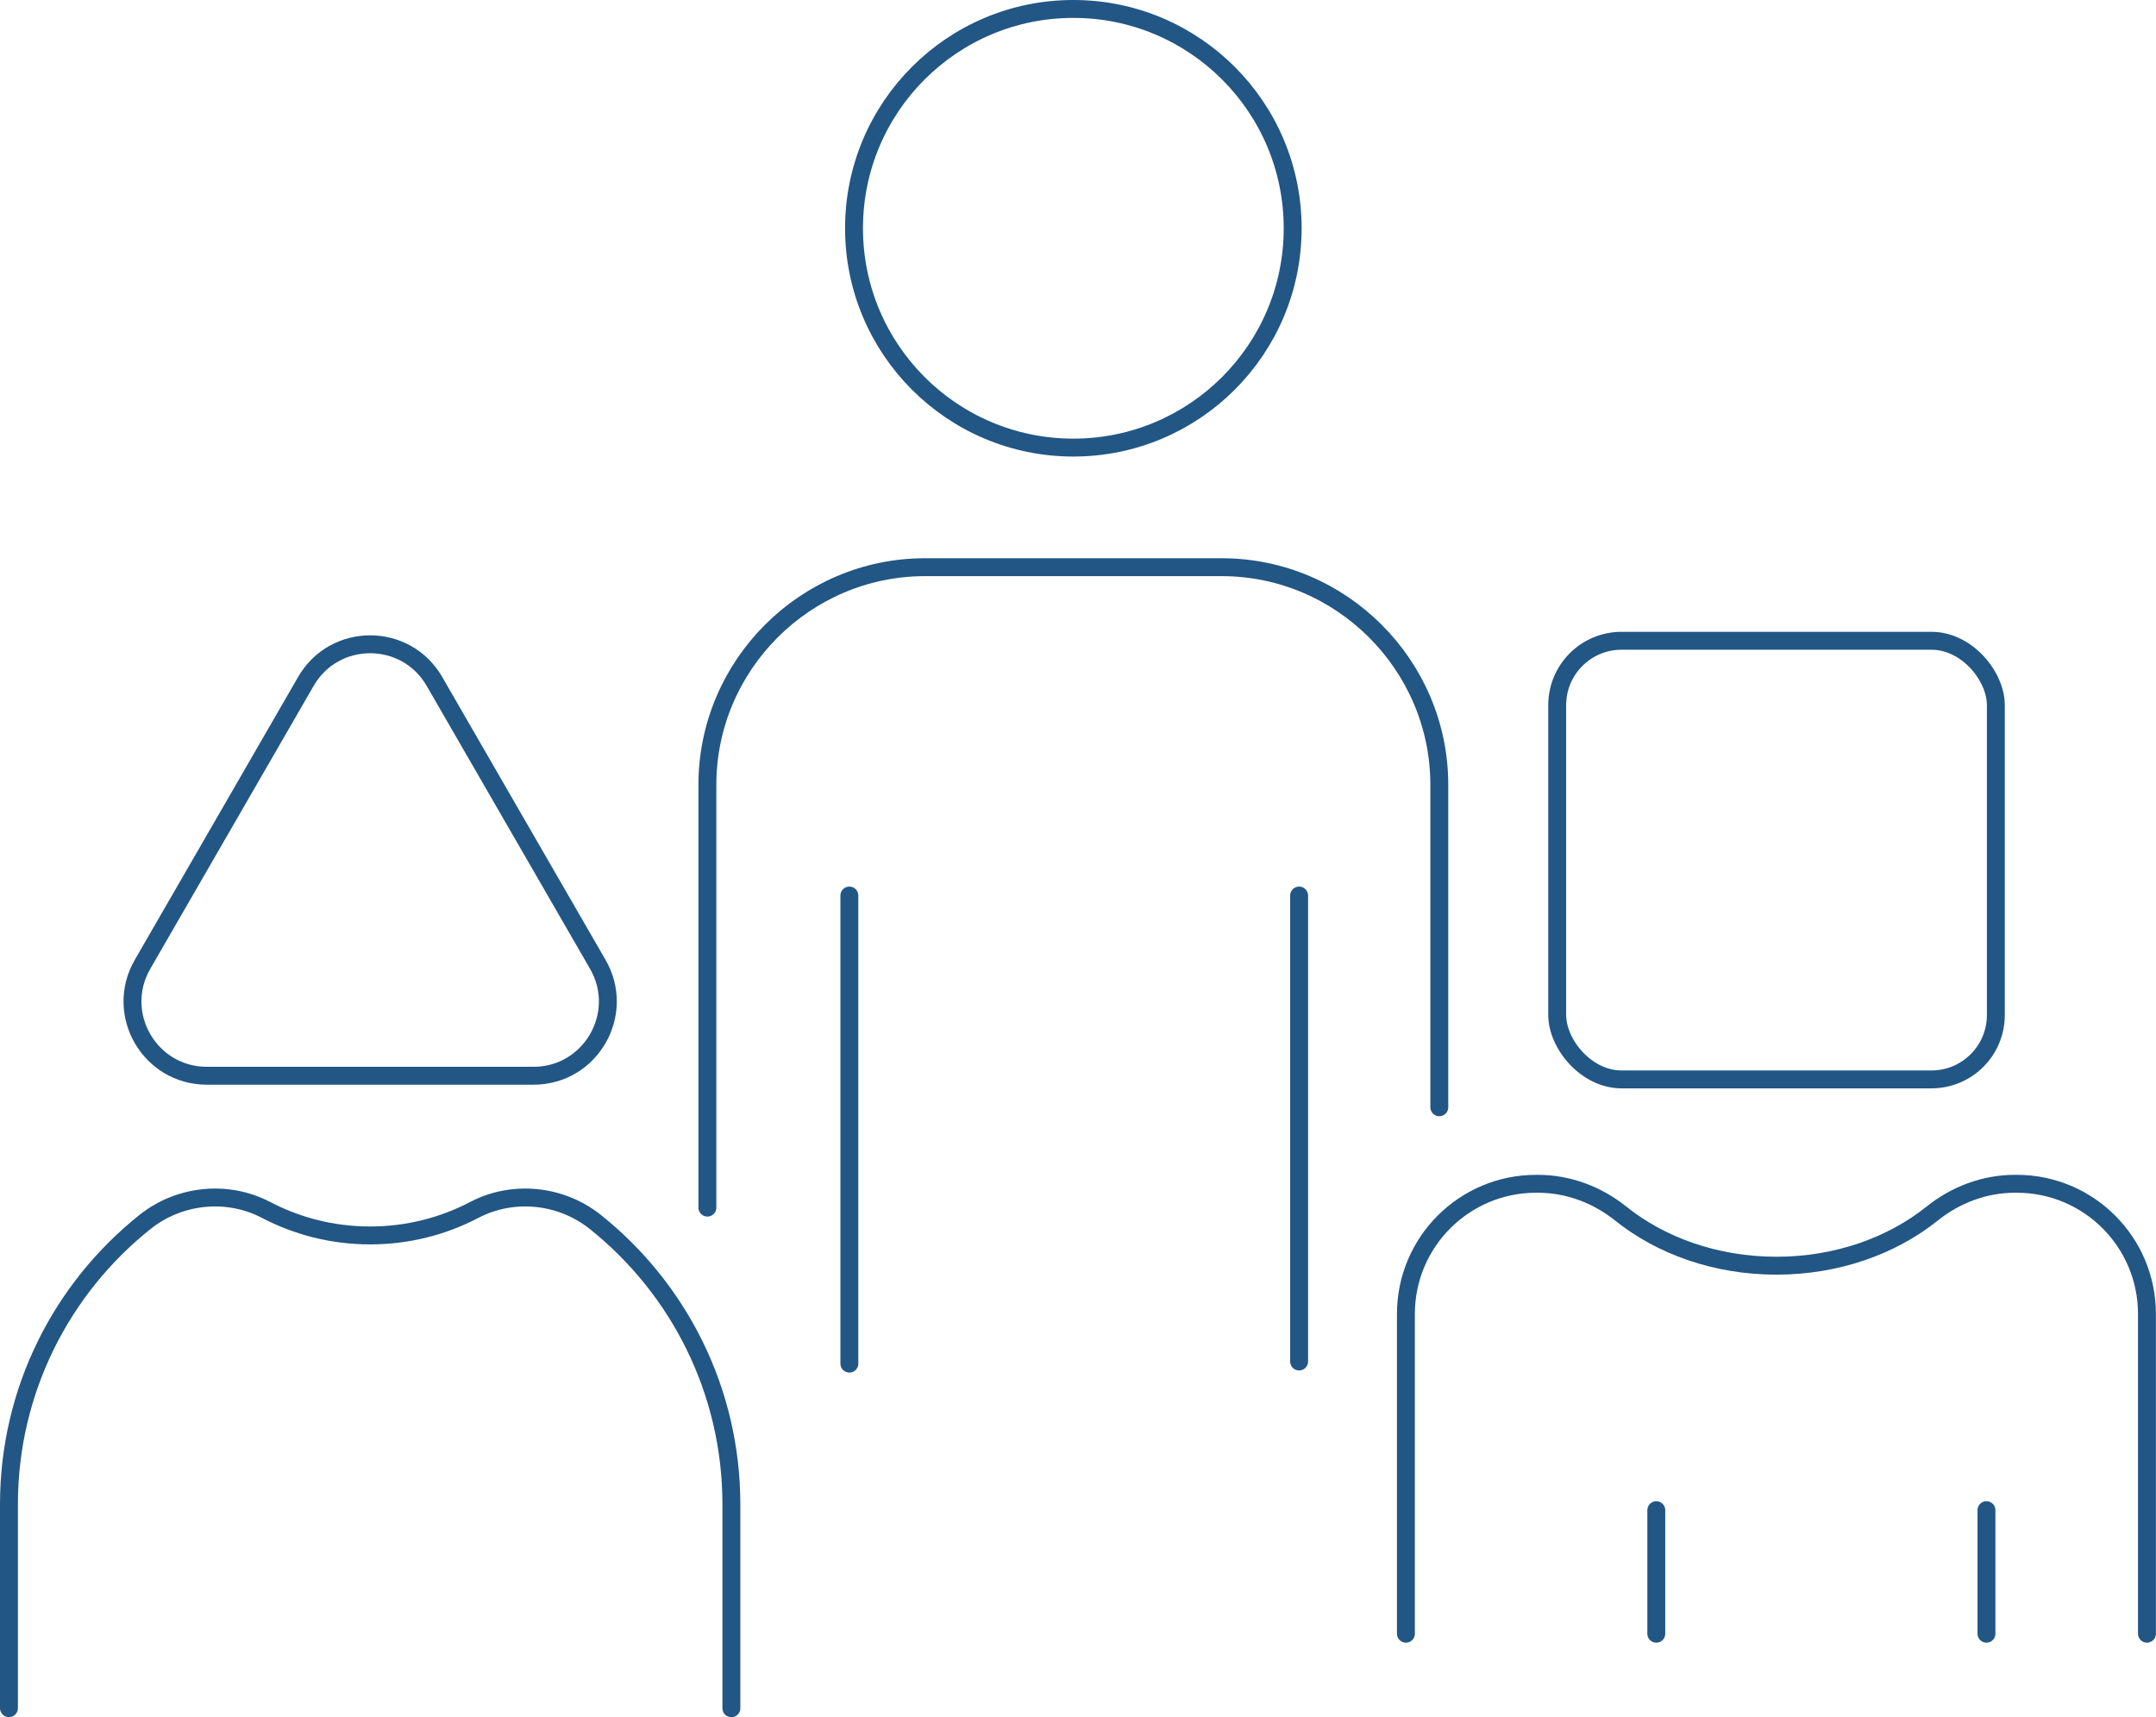
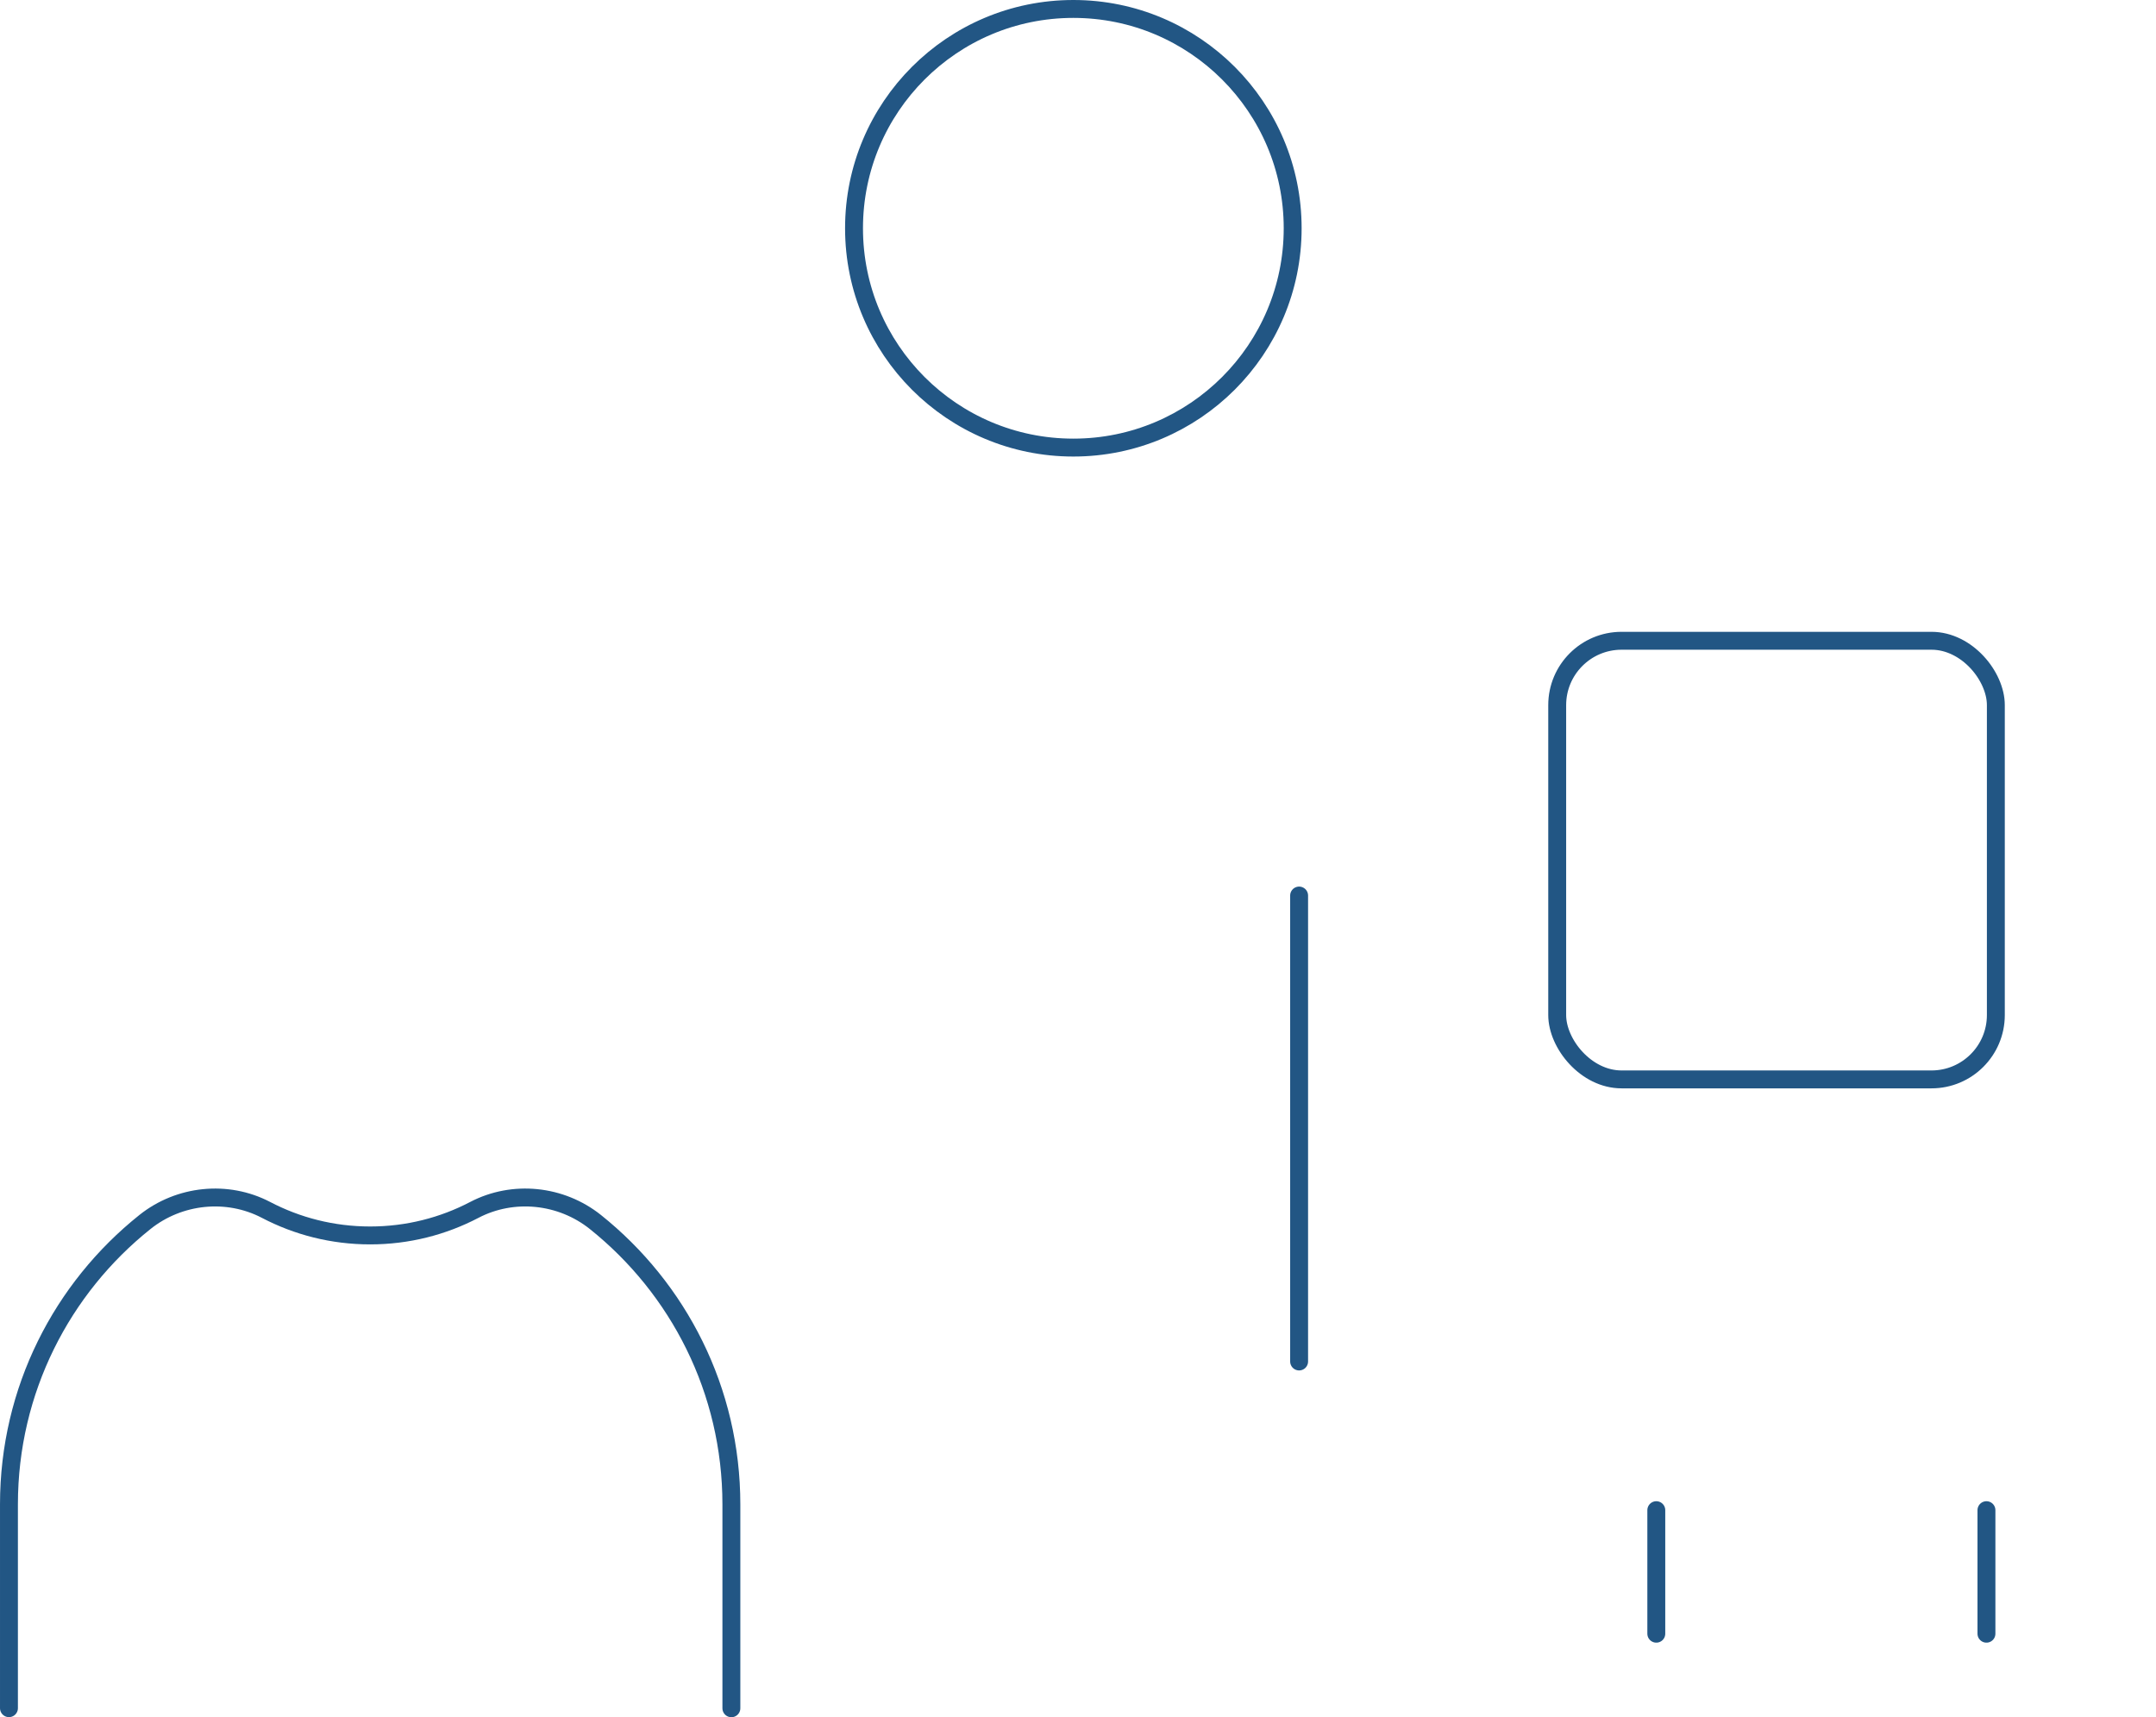
<svg xmlns="http://www.w3.org/2000/svg" id="Layer_1" version="1.1" viewBox="0 0 240.84 191.83">
  <defs>
    <style>
      .st0 {
        fill: none;
        stroke: #225684;
        stroke-linecap: round;
        stroke-linejoin: round;
        stroke-width: 2px;
      }
    </style>
  </defs>
  <path class="st0" d="M81.7,190.83v-22.77c0-12.77-5.93-24.15-15.19-31.55-3.83-3.06-9.19-3.62-13.53-1.35-3.48,1.82-7.43,2.85-11.63,2.85s-8.15-1.03-11.63-2.85c-4.34-2.27-9.7-1.71-13.53,1.35-9.26,7.39-15.19,18.77-15.19,31.54v22.77" />
-   <path class="st0" d="M157.05,182.5v-35.72c0-8.03,6.51-14.54,14.54-14.54h.2c3.38,0,6.63,1.22,9.26,3.33,4.49,3.6,10.63,5.82,17.39,5.82s12.9-2.22,17.39-5.82c2.64-2.12,5.88-3.33,9.26-3.33h.2c8.03,0,14.54,6.51,14.54,14.54v35.72" />
  <line class="st0" x1="185.02" y1="168.7" x2="185.02" y2="182.5" />
  <line class="st0" x1="221.9" y1="168.7" x2="221.9" y2="182.5" />
-   <path class="st0" d="M79.02,134.9v-47.23c0-13.37,10.94-24.31,24.31-24.31h33.14c13.37,0,24.31,10.94,24.31,24.31v36.02" />
-   <line class="st0" x1="94.88" y1="100.04" x2="94.88" y2="152.33" />
  <line class="st0" x1="145.12" y1="100.04" x2="145.12" y2="152.09" />
-   <path class="st0" d="M48.53,76.12l18.25,31.61c3.19,5.53-.8,12.44-7.18,12.44H23.1c-6.38,0-10.37-6.91-7.18-12.44l18.25-31.61c3.19-5.53,11.17-5.53,14.36,0Z" />
  <circle class="st0" cx="119.9" cy="25.5" r="24.5" />
  <rect class="st0" x="173.95" y="71.58" width="49" height="49" rx="7.19" ry="7.19" />
</svg>